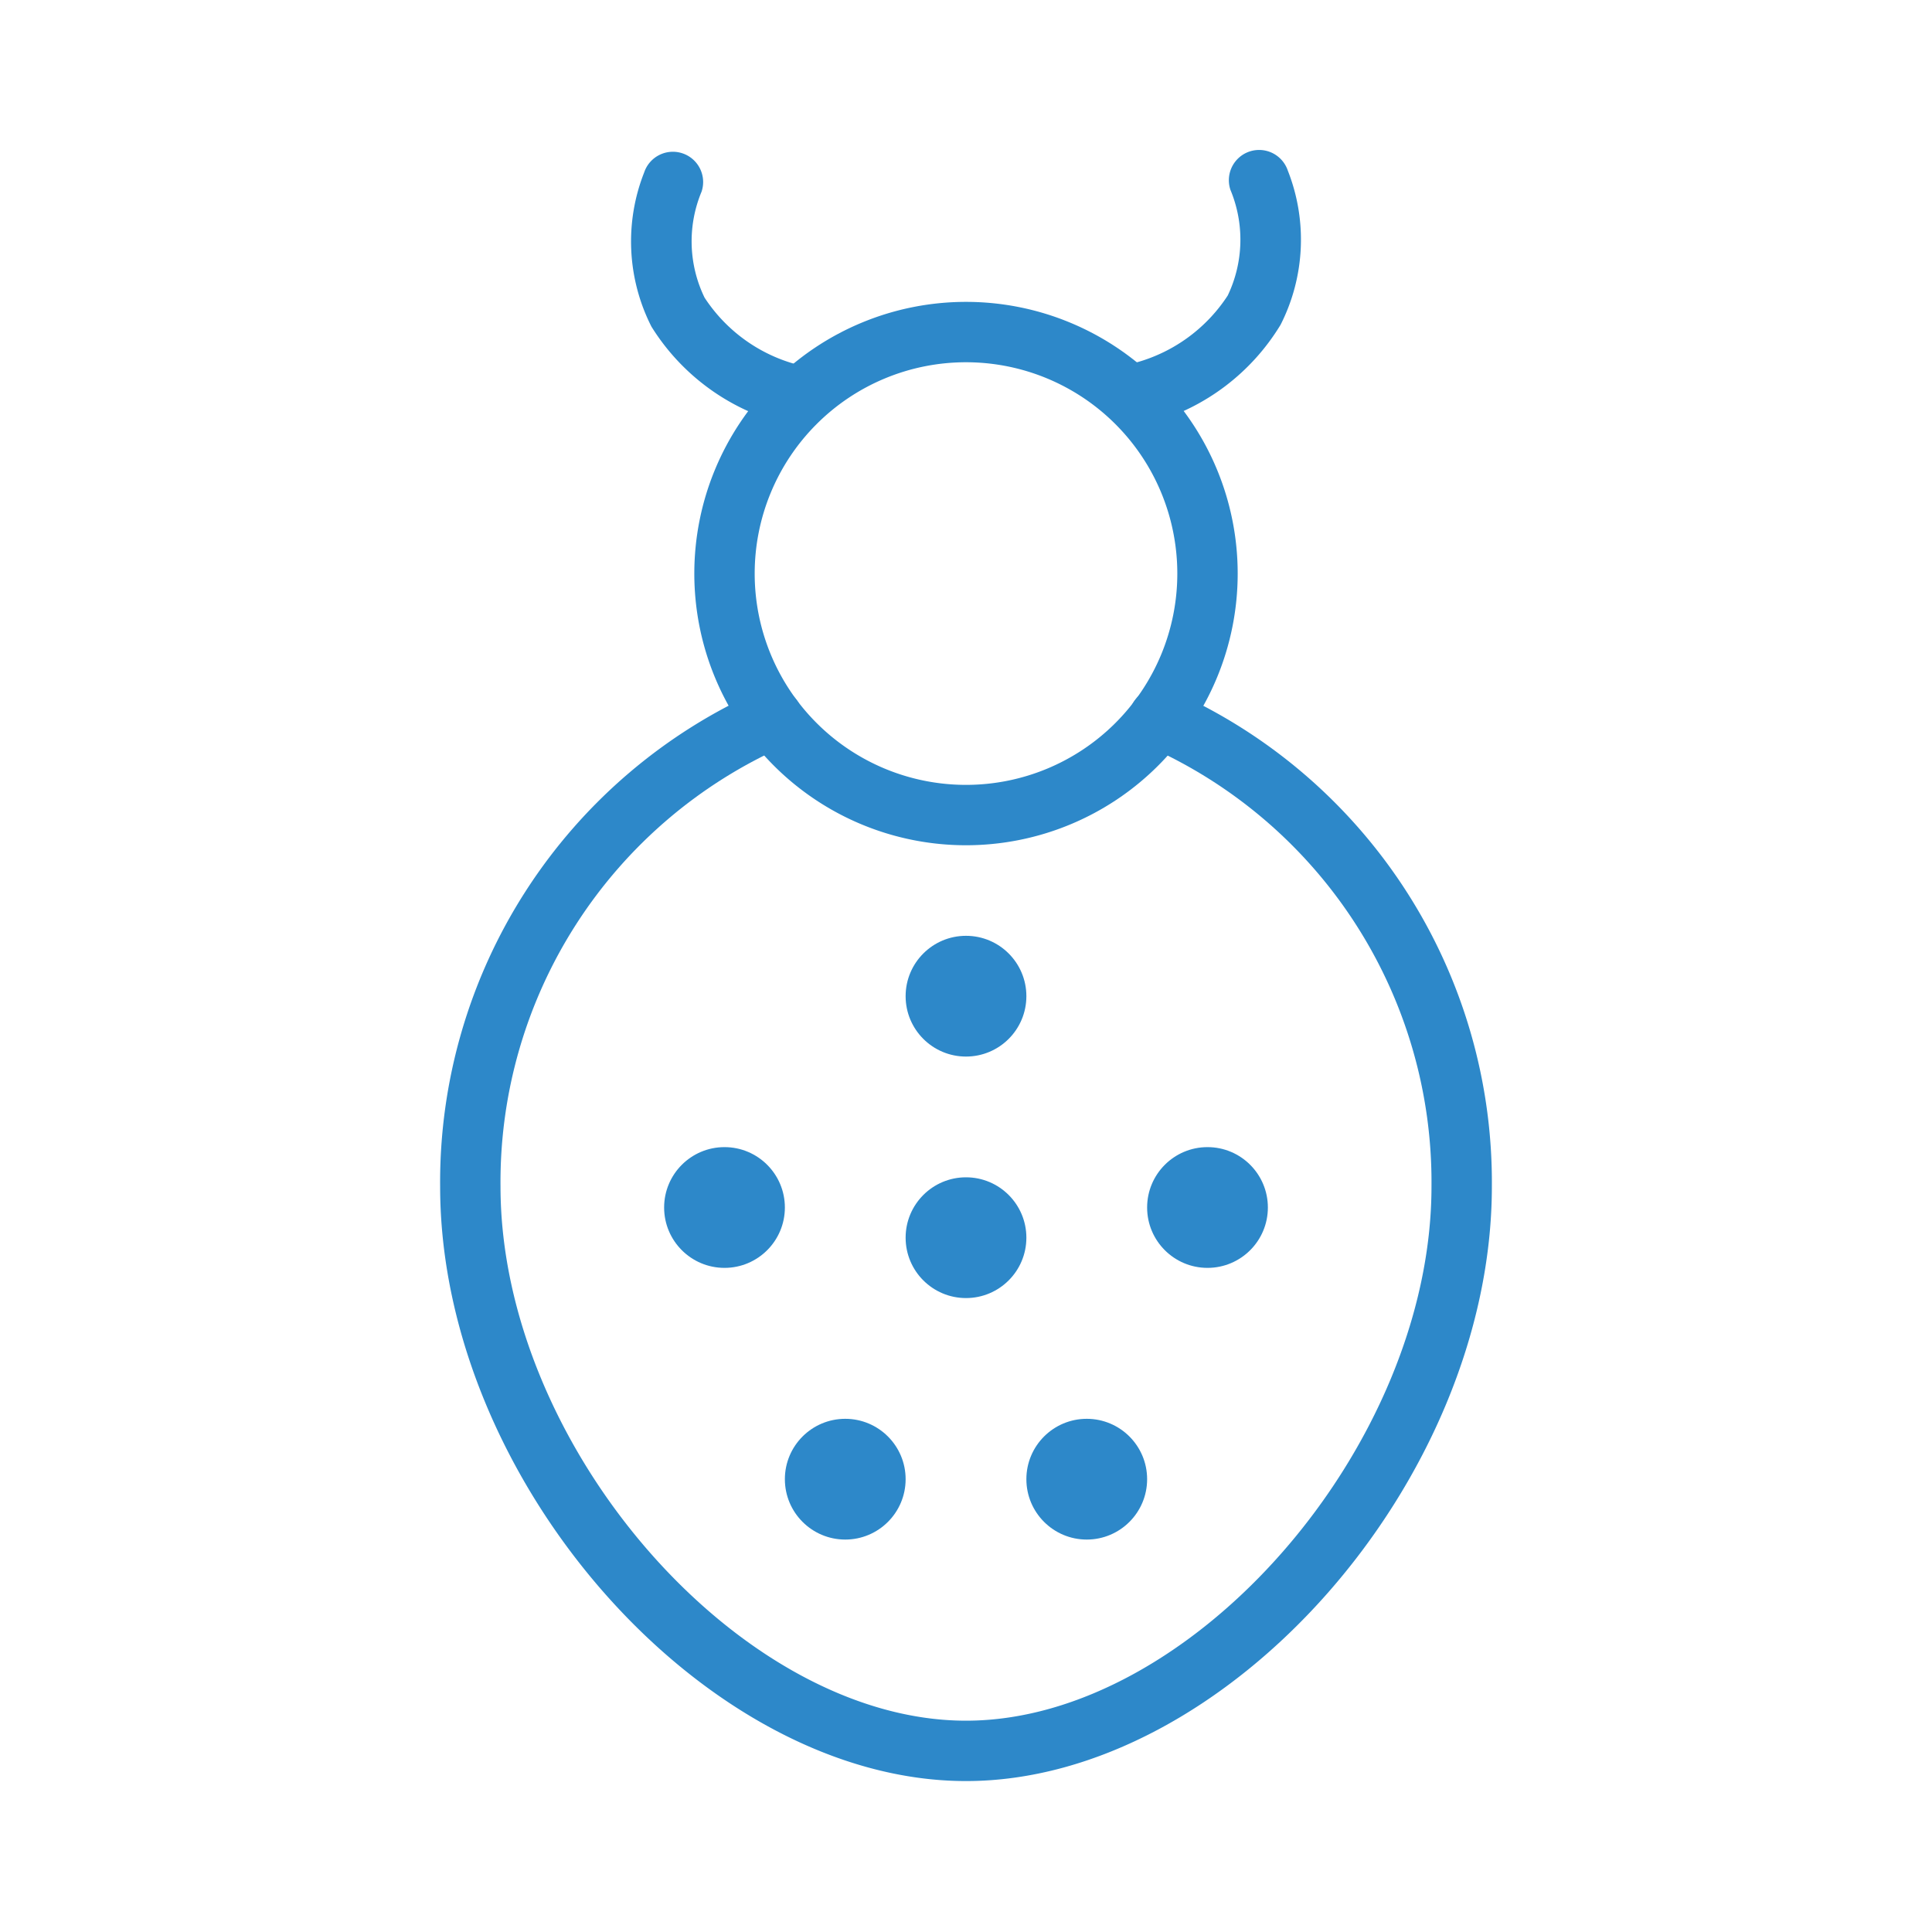
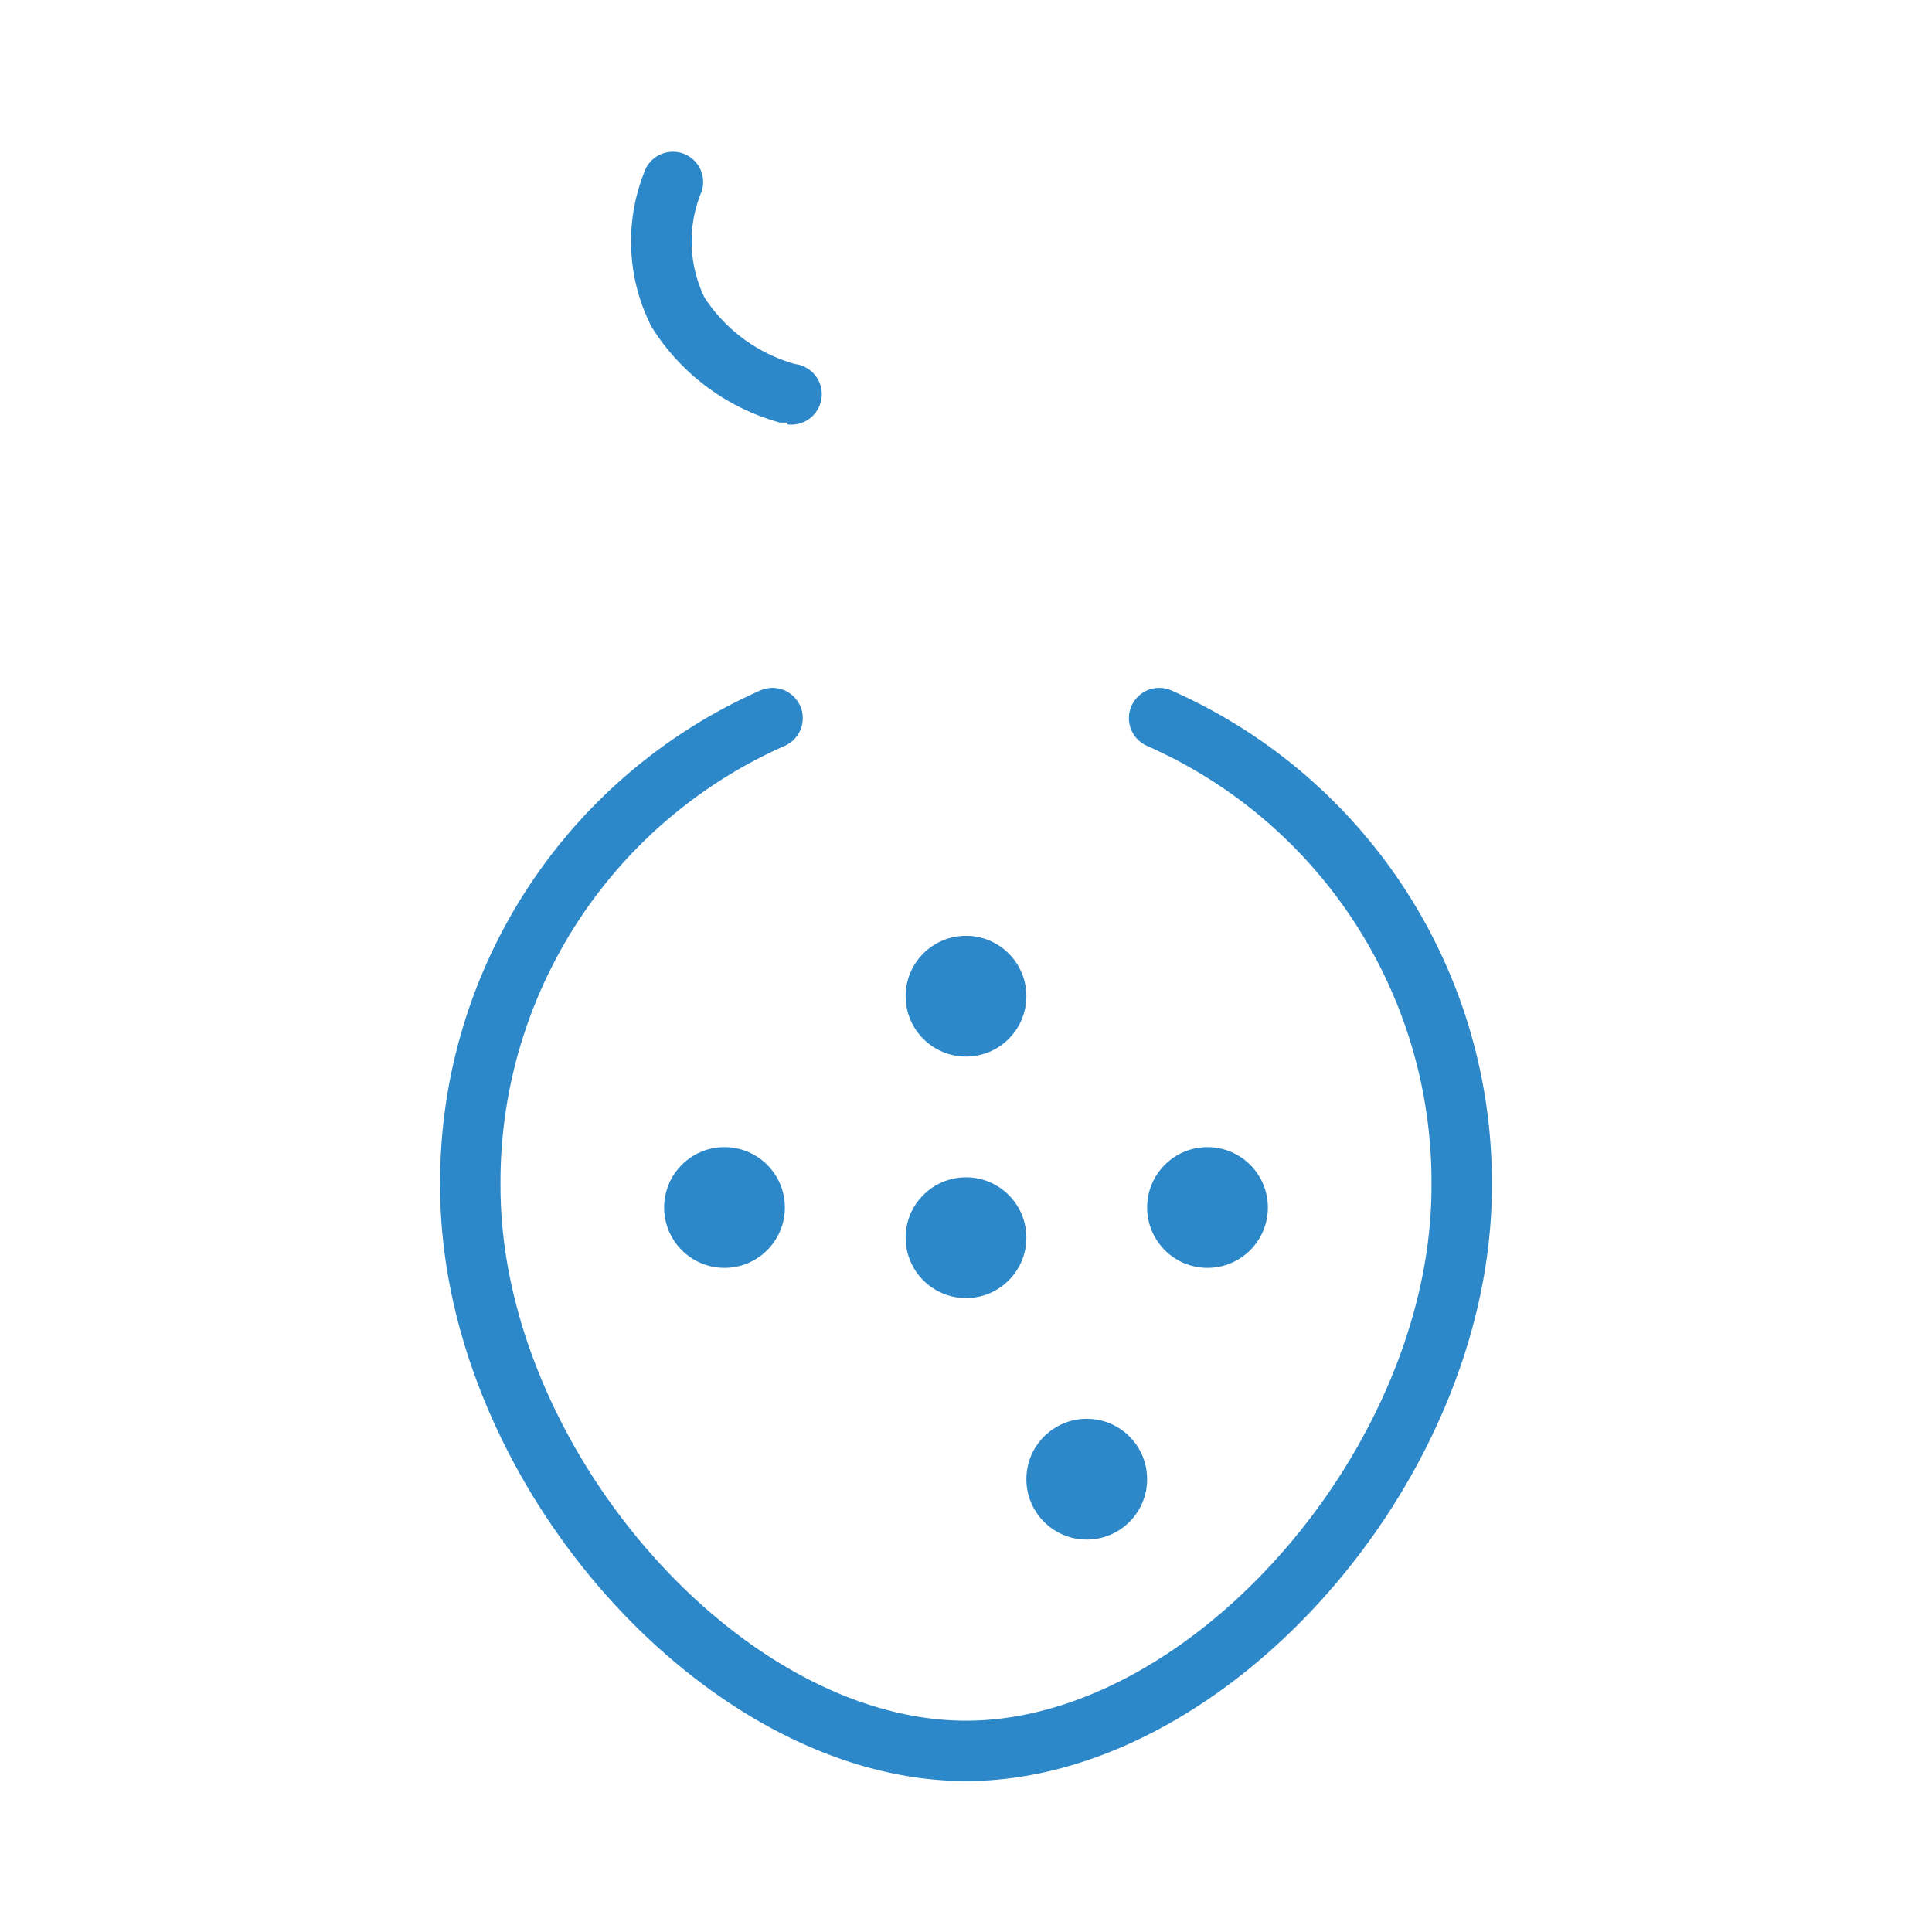
<svg xmlns="http://www.w3.org/2000/svg" width="800px" height="800px" viewBox="0 0 64 64">
  <defs>
    <style>.cls-1{fill:#2d88c9;}</style>
  </defs>
  <title />
  <g data-name="Layer 23" id="Layer_23">
    <path class="cls-1" d="M32,59c-8.63,0-17.42-9.94-17.42-19.7A17.81,17.81,0,0,1,25.19,22.87a1,1,0,0,1,.8,1.84A15.79,15.79,0,0,0,16.58,39.3C16.58,47.9,24.51,57,32,57s15.42-9.1,15.42-17.7A15.79,15.79,0,0,0,38,24.71a1,1,0,1,1,.8-1.84A17.81,17.81,0,0,1,49.42,39.3C49.42,49.06,40.63,59,32,59Z" />
-     <path class="cls-1" d="M32,28a9,9,0,1,1,9-9A9,9,0,0,1,32,28Zm0-16a7,7,0,1,0,7,7A7,7,0,0,0,32,12Z" />
-     <path class="cls-1" d="M37.92,14a1,1,0,0,1-.25-2,5.31,5.31,0,0,0,3-2.21,4.29,4.29,0,0,0,.09-3.5,1,1,0,1,1,1.9-.64,6.23,6.23,0,0,1-.24,5.11A7.3,7.3,0,0,1,38.16,14Z" />
+     <path class="cls-1" d="M37.92,14A7.3,7.3,0,0,1,38.16,14Z" />
    <path class="cls-1" d="M26.08,14l-.24,0a7.3,7.3,0,0,1-4.26-3.18,6.23,6.23,0,0,1-.24-5.11,1,1,0,0,1,1.9.64,4.27,4.27,0,0,0,.1,3.51,5.29,5.29,0,0,0,3,2.2,1,1,0,0,1-.25,2Z" />
-     <circle class="cls-1" cx="28" cy="49" r="2" />
    <circle class="cls-1" cx="36" cy="49" r="2" />
    <circle class="cls-1" cx="24" cy="40" r="2" />
    <circle class="cls-1" cx="40" cy="40" r="2" />
    <circle class="cls-1" cx="32" cy="33" r="2" />
    <circle class="cls-1" cx="32" cy="41" r="2" />
  </g>
</svg>